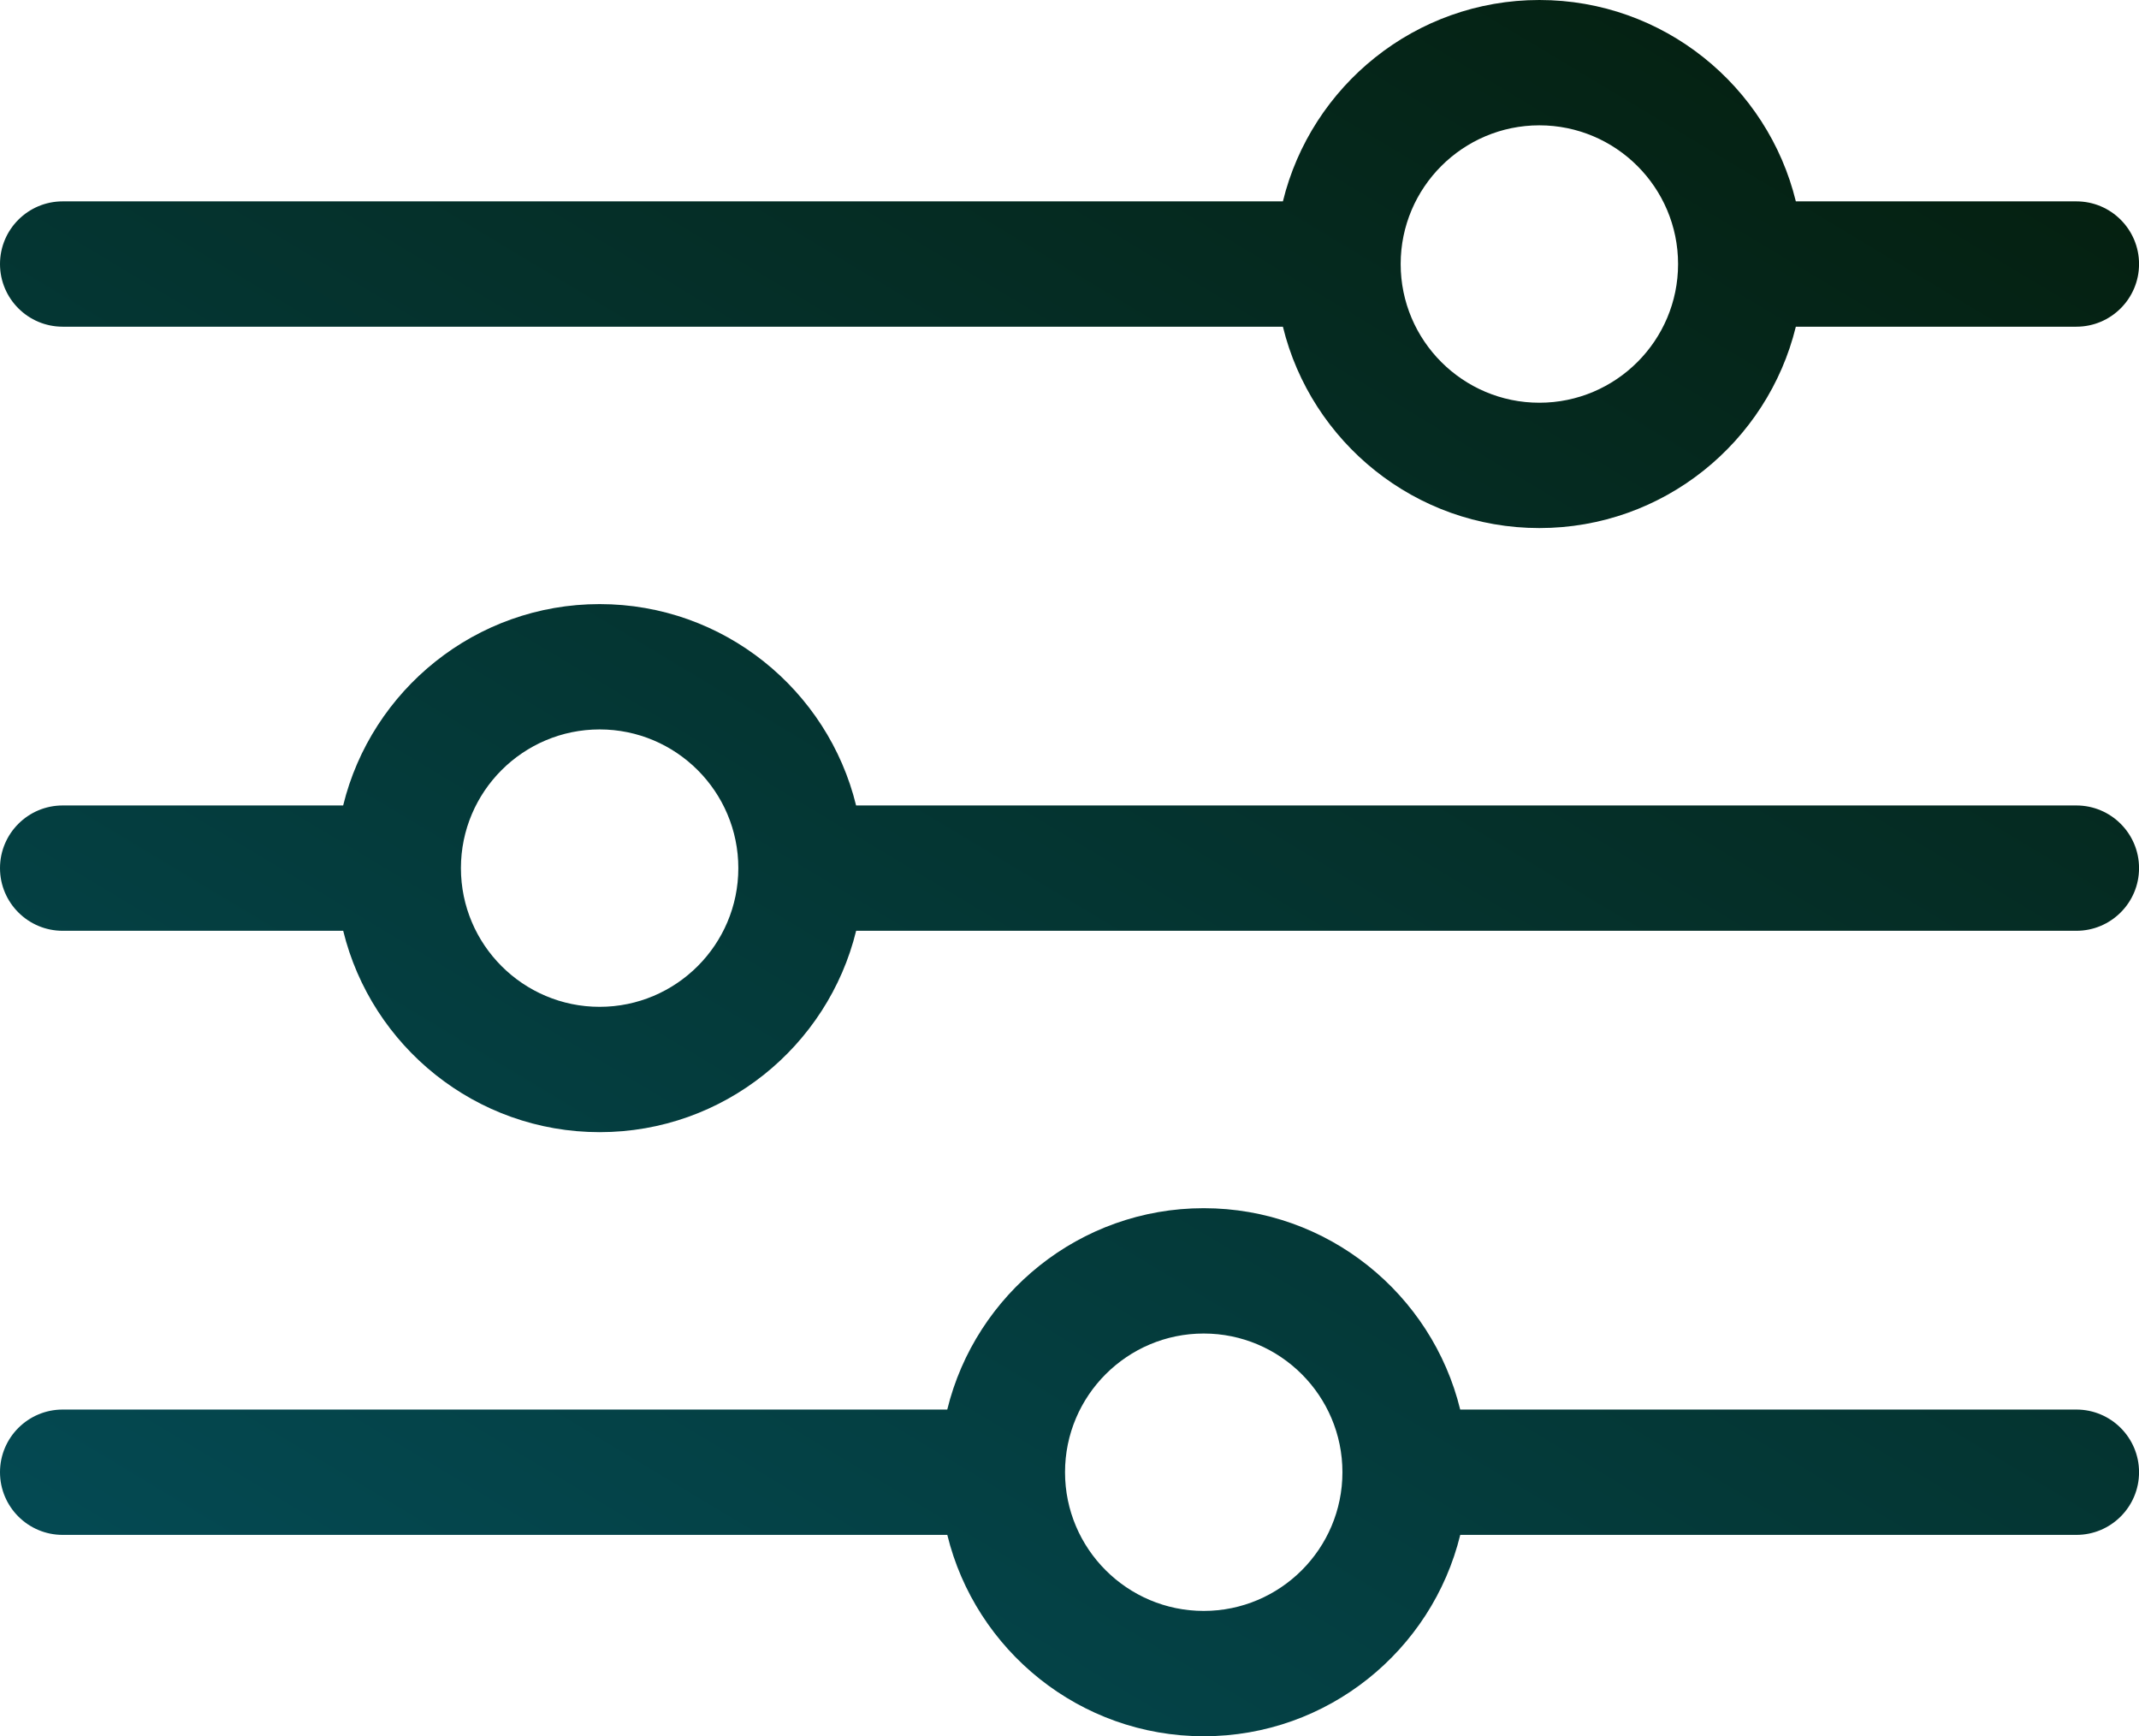
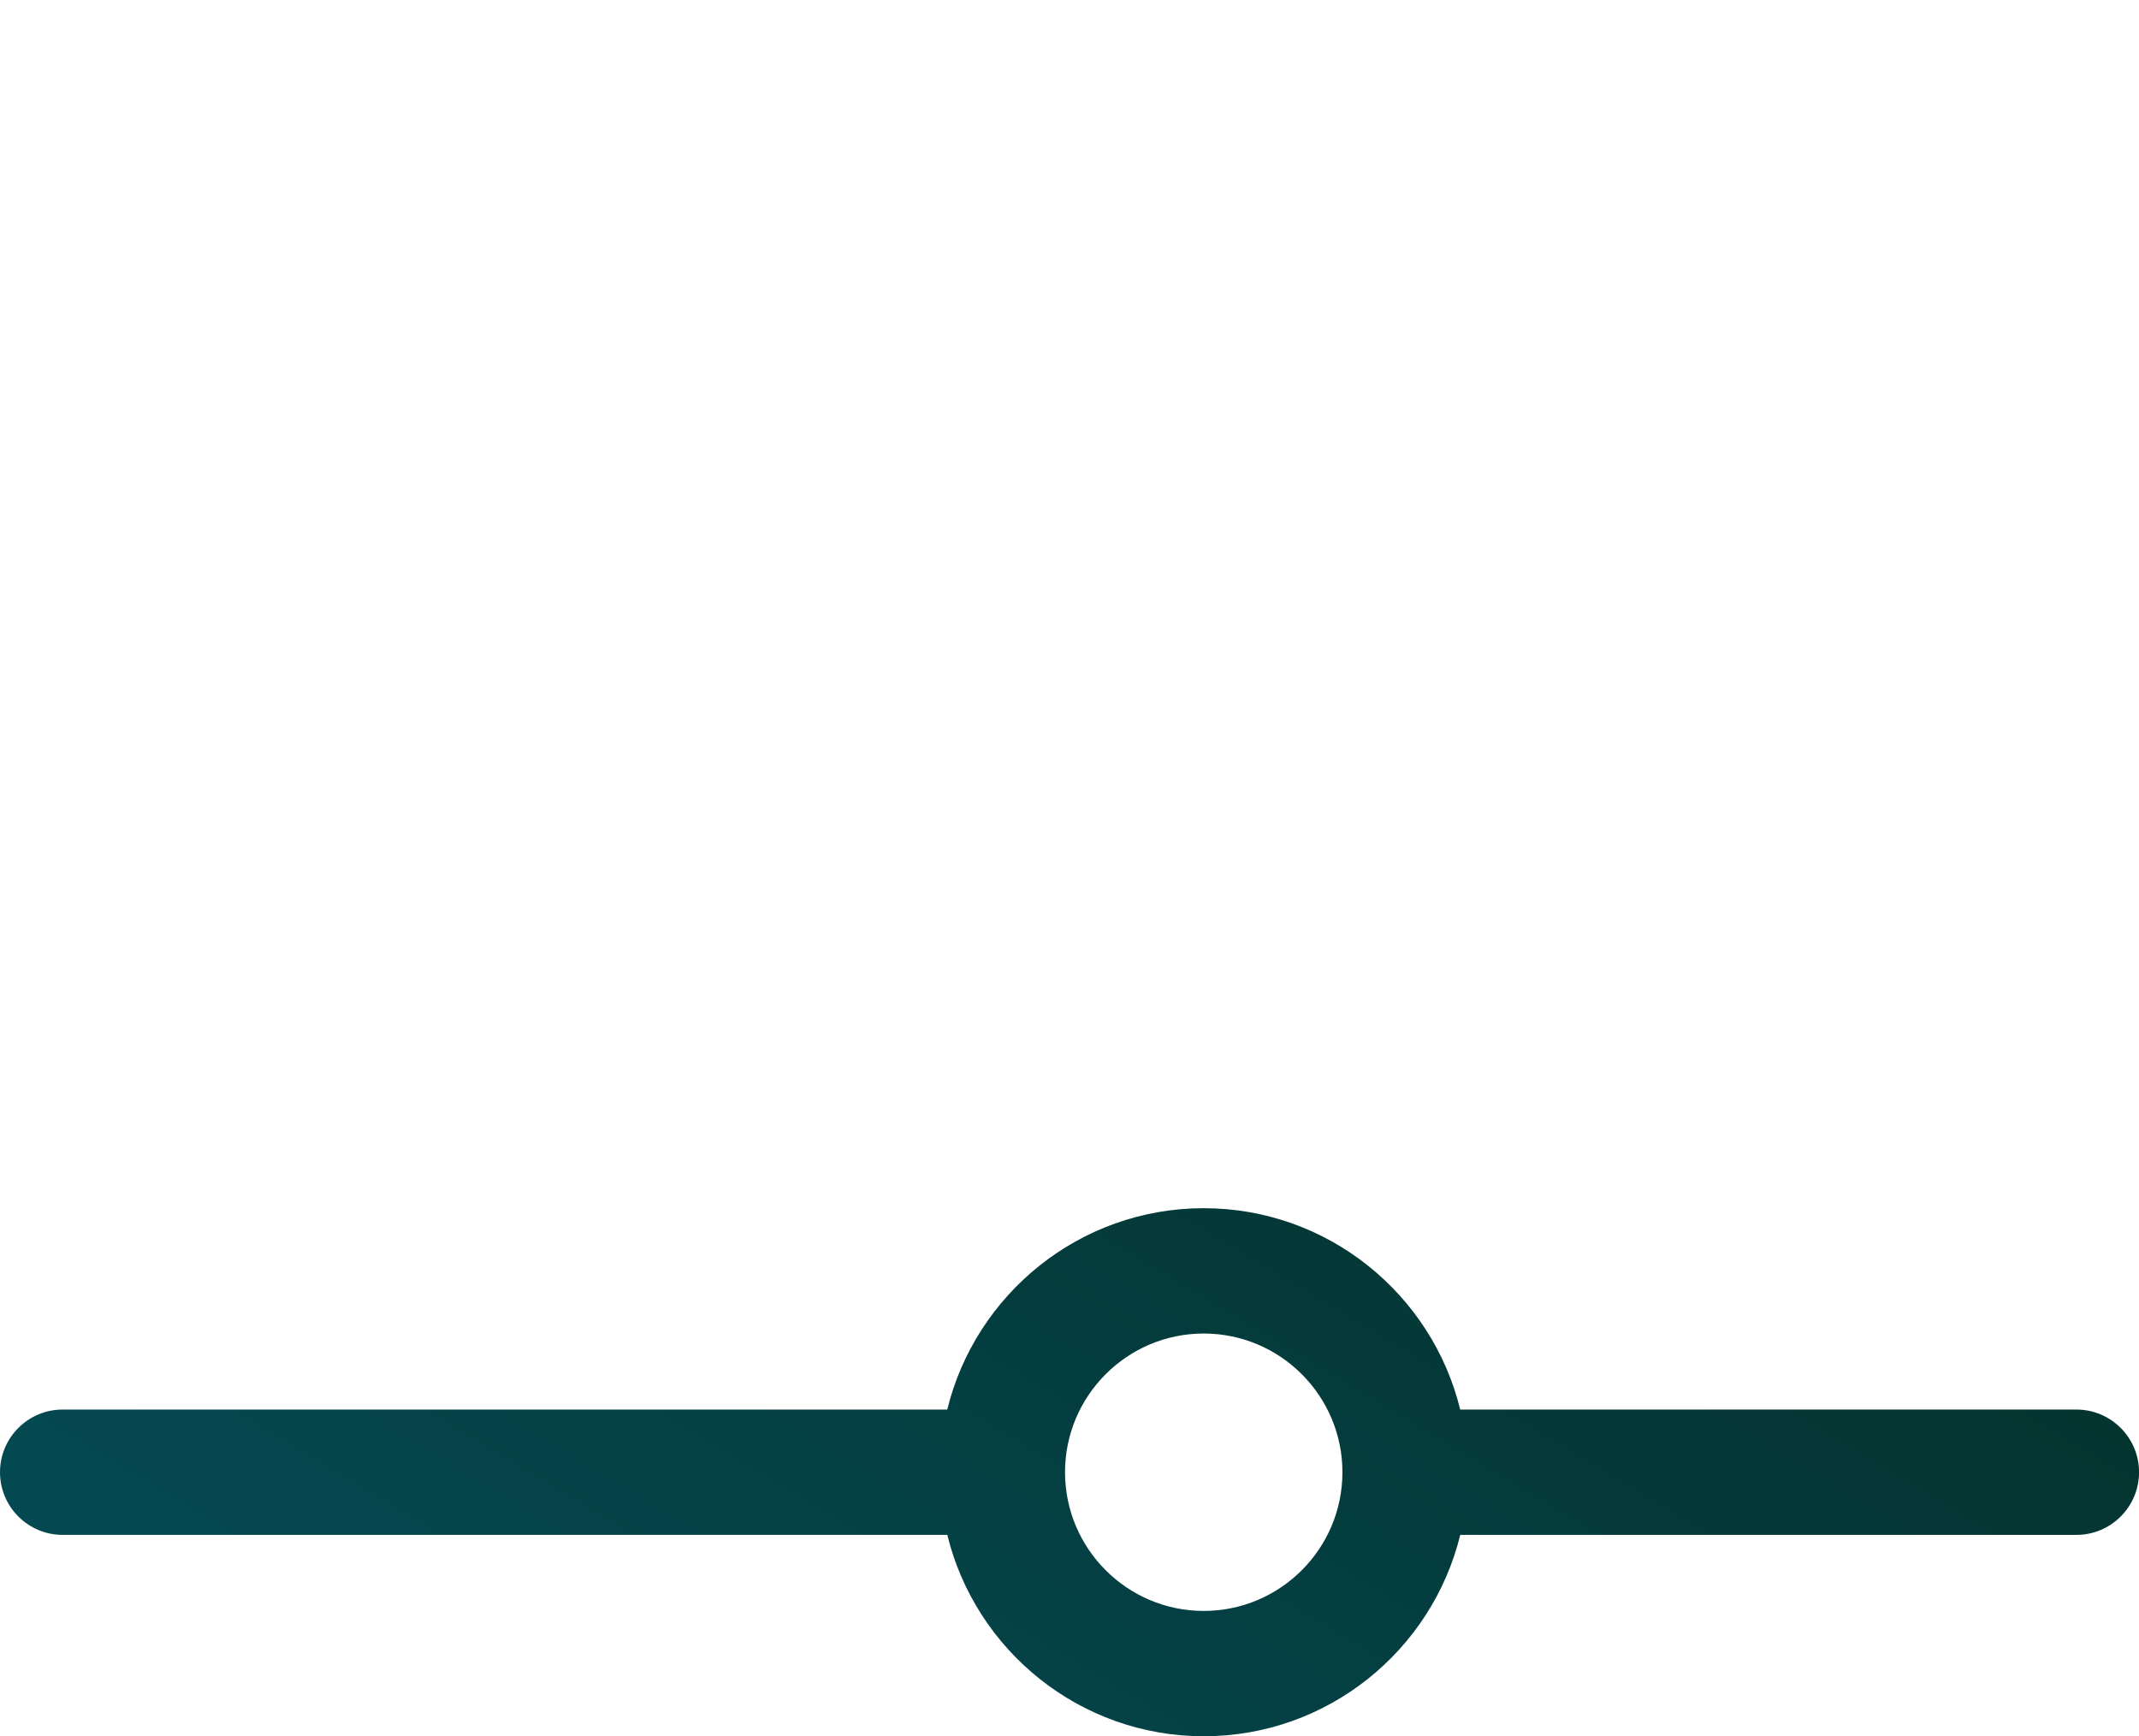
<svg xmlns="http://www.w3.org/2000/svg" xmlns:xlink="http://www.w3.org/1999/xlink" id="Warstwa_2" data-name="Warstwa 2" viewBox="0 0 512 415.6">
  <defs>
    <style>
      .cls-1 {
        fill: url(#Gradient_bez_nazwy_16-2);
      }

      .cls-1, .cls-2, .cls-3 {
        stroke-width: 0px;
      }

      .cls-2 {
        fill: url(#Gradient_bez_nazwy_16-3);
      }

      .cls-3 {
        fill: url(#Gradient_bez_nazwy_16);
      }
    </style>
    <linearGradient id="Gradient_bez_nazwy_16" data-name="Gradient bez nazwy 16" x1="58.75" y1="391.55" x2="352.02" y2="-96.64" gradientUnits="userSpaceOnUse">
      <stop offset="0" stop-color="#044952" />
      <stop offset="1" stop-color="#051d0b" />
    </linearGradient>
    <linearGradient id="Gradient_bez_nazwy_16-2" data-name="Gradient bez nazwy 16" x1="122.58" y1="429.9" x2="415.85" y2="-58.3" xlink:href="#Gradient_bez_nazwy_16" />
    <linearGradient id="Gradient_bez_nazwy_16-3" data-name="Gradient bez nazwy 16" x1="186.41" y1="468.24" x2="479.68" y2="-19.95" xlink:href="#Gradient_bez_nazwy_16" />
  </defs>
  <g id="Line">
    <g>
-       <path class="cls-3" d="m15,78.2h292.08c6.75,27.63,31.71,48.2,61.39,48.2s54.63-20.57,61.39-48.2h67.15c8.28,0,15-6.72,15-15s-6.72-15-15-15h-67.15c-6.75-27.63-31.71-48.2-61.39-48.2s-54.63,20.57-61.39,48.2H15c-8.28,0-15,6.72-15,15s6.72,15,15,15ZM368.47,30c18.31,0,33.2,14.89,33.2,33.2s-14.89,33.2-33.2,33.2-33.2-14.89-33.2-33.2,14.89-33.2,33.2-33.2Z" />
-       <path class="cls-1" d="m497,192.8H204.92c-6.75-27.63-31.71-48.2-61.39-48.2s-54.63,20.57-61.39,48.2H15c-8.28,0-15,6.72-15,15s6.72,15,15,15h67.15c6.75,27.63,31.71,48.2,61.39,48.2s54.63-20.57,61.39-48.2h292.08c8.28,0,15-6.72,15-15s-6.72-15-15-15Zm-353.47,48.2c-18.31,0-33.2-14.89-33.2-33.2s14.89-33.2,33.2-33.2,33.2,14.89,33.2,33.2-14.89,33.2-33.2,33.2Z" />
      <path class="cls-2" d="m497,337.4h-147.48c-6.75-27.63-31.71-48.2-61.39-48.2s-54.63,20.57-61.39,48.2H15c-8.28,0-15,6.72-15,15s6.72,15,15,15h211.75c6.75,27.63,31.71,48.2,61.39,48.2s54.63-20.57,61.39-48.2h147.48c8.28,0,15-6.72,15-15s-6.72-15-15-15Zm-208.87,48.2c-18.31,0-33.2-14.89-33.2-33.2s14.89-33.2,33.2-33.2,33.2,14.89,33.2,33.2-14.89,33.2-33.2,33.2Z" />
    </g>
  </g>
</svg>